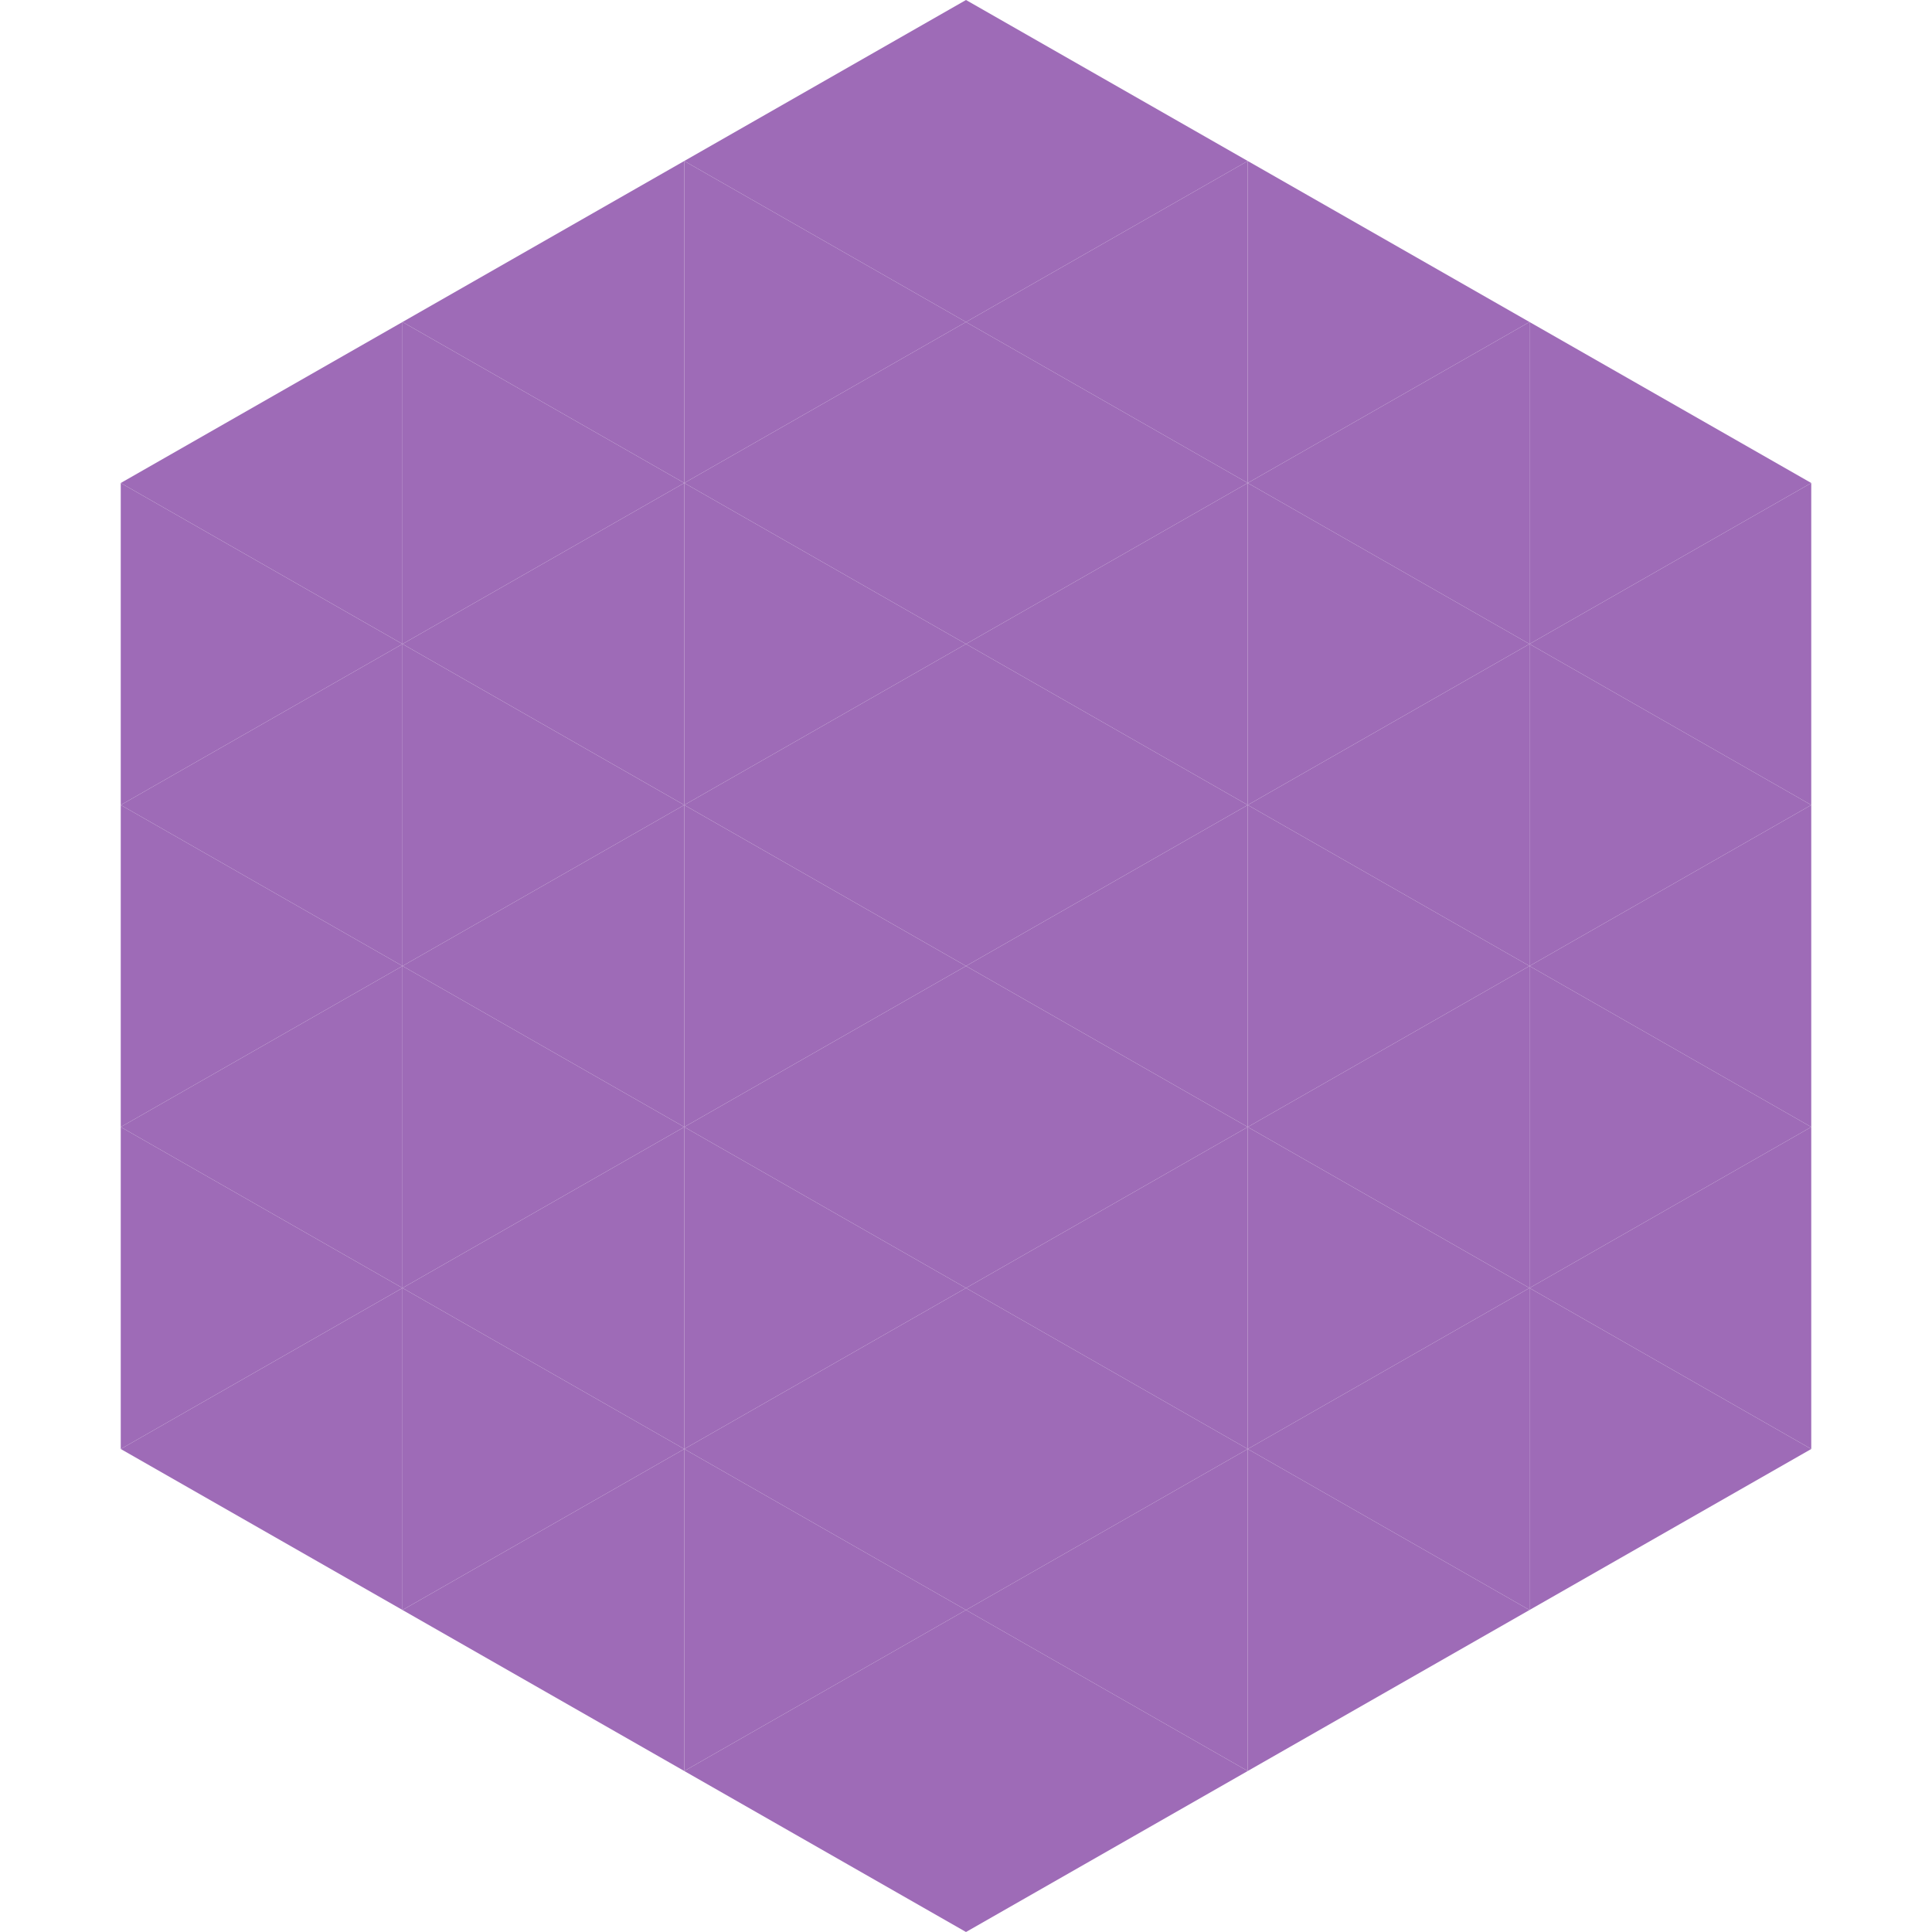
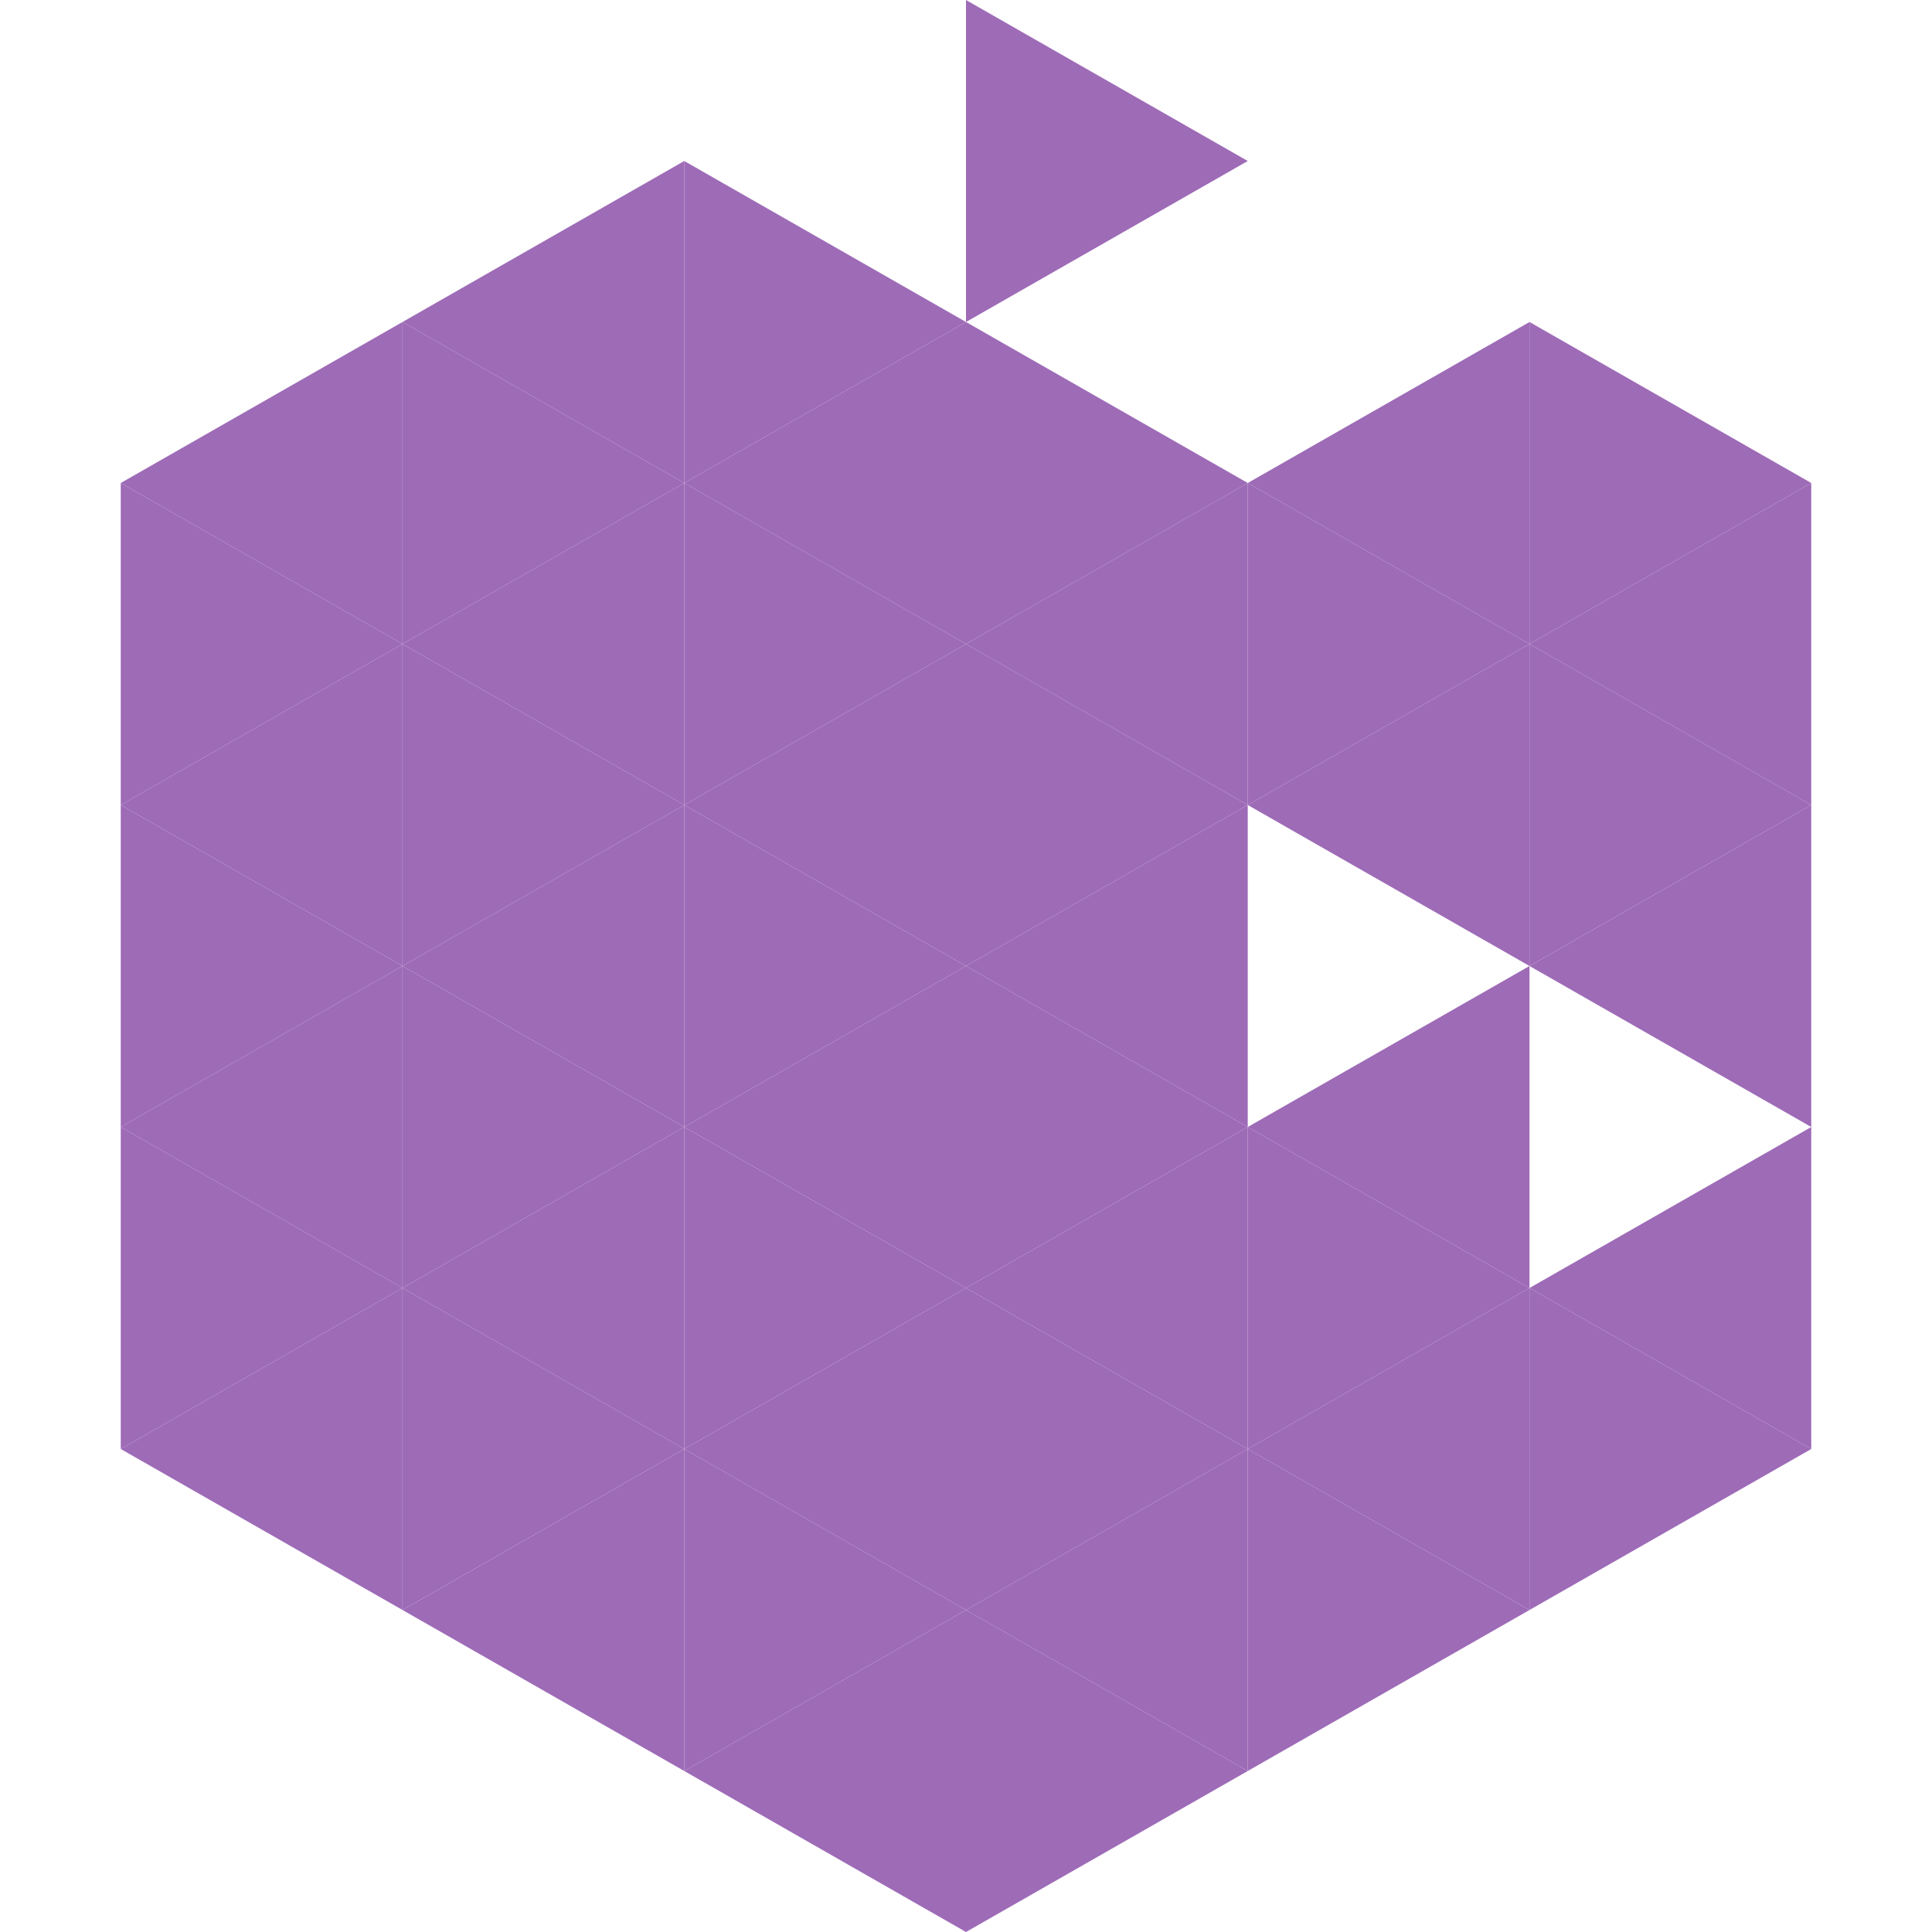
<svg xmlns="http://www.w3.org/2000/svg" width="240" height="240">
  <polygon points="50,40 15,60 50,80" style="fill:rgb(158,107,183)" />
  <polygon points="190,40 225,60 190,80" style="fill:rgb(158,107,183)" />
  <polygon points="15,60 50,80 15,100" style="fill:rgb(158,107,183)" />
  <polygon points="225,60 190,80 225,100" style="fill:rgb(158,107,183)" />
  <polygon points="50,80 15,100 50,120" style="fill:rgb(158,107,183)" />
  <polygon points="190,80 225,100 190,120" style="fill:rgb(158,107,183)" />
  <polygon points="15,100 50,120 15,140" style="fill:rgb(158,107,183)" />
  <polygon points="225,100 190,120 225,140" style="fill:rgb(158,107,183)" />
  <polygon points="50,120 15,140 50,160" style="fill:rgb(158,107,183)" />
-   <polygon points="190,120 225,140 190,160" style="fill:rgb(158,107,183)" />
  <polygon points="15,140 50,160 15,180" style="fill:rgb(158,107,183)" />
  <polygon points="225,140 190,160 225,180" style="fill:rgb(158,107,183)" />
  <polygon points="50,160 15,180 50,200" style="fill:rgb(158,107,183)" />
  <polygon points="190,160 225,180 190,200" style="fill:rgb(158,107,183)" />
  <polygon points="15,180 50,200 15,220" style="fill:rgb(255,255,255); fill-opacity:0" />
  <polygon points="225,180 190,200 225,220" style="fill:rgb(255,255,255); fill-opacity:0" />
  <polygon points="50,0 85,20 50,40" style="fill:rgb(255,255,255); fill-opacity:0" />
  <polygon points="190,0 155,20 190,40" style="fill:rgb(255,255,255); fill-opacity:0" />
  <polygon points="85,20 50,40 85,60" style="fill:rgb(158,107,183)" />
-   <polygon points="155,20 190,40 155,60" style="fill:rgb(158,107,183)" />
  <polygon points="50,40 85,60 50,80" style="fill:rgb(158,107,183)" />
  <polygon points="190,40 155,60 190,80" style="fill:rgb(158,107,183)" />
  <polygon points="85,60 50,80 85,100" style="fill:rgb(158,107,183)" />
  <polygon points="155,60 190,80 155,100" style="fill:rgb(158,107,183)" />
  <polygon points="50,80 85,100 50,120" style="fill:rgb(158,107,183)" />
  <polygon points="190,80 155,100 190,120" style="fill:rgb(158,107,183)" />
  <polygon points="85,100 50,120 85,140" style="fill:rgb(158,107,183)" />
-   <polygon points="155,100 190,120 155,140" style="fill:rgb(158,107,183)" />
  <polygon points="50,120 85,140 50,160" style="fill:rgb(158,107,183)" />
  <polygon points="190,120 155,140 190,160" style="fill:rgb(158,107,183)" />
  <polygon points="85,140 50,160 85,180" style="fill:rgb(158,107,183)" />
  <polygon points="155,140 190,160 155,180" style="fill:rgb(158,107,183)" />
  <polygon points="50,160 85,180 50,200" style="fill:rgb(158,107,183)" />
  <polygon points="190,160 155,180 190,200" style="fill:rgb(158,107,183)" />
  <polygon points="85,180 50,200 85,220" style="fill:rgb(158,107,183)" />
  <polygon points="155,180 190,200 155,220" style="fill:rgb(158,107,183)" />
-   <polygon points="120,0 85,20 120,40" style="fill:rgb(158,107,183)" />
  <polygon points="120,0 155,20 120,40" style="fill:rgb(158,107,183)" />
  <polygon points="85,20 120,40 85,60" style="fill:rgb(158,107,183)" />
-   <polygon points="155,20 120,40 155,60" style="fill:rgb(158,107,183)" />
  <polygon points="120,40 85,60 120,80" style="fill:rgb(158,107,183)" />
  <polygon points="120,40 155,60 120,80" style="fill:rgb(158,107,183)" />
  <polygon points="85,60 120,80 85,100" style="fill:rgb(158,107,183)" />
  <polygon points="155,60 120,80 155,100" style="fill:rgb(158,107,183)" />
  <polygon points="120,80 85,100 120,120" style="fill:rgb(158,107,183)" />
  <polygon points="120,80 155,100 120,120" style="fill:rgb(158,107,183)" />
  <polygon points="85,100 120,120 85,140" style="fill:rgb(158,107,183)" />
  <polygon points="155,100 120,120 155,140" style="fill:rgb(158,107,183)" />
  <polygon points="120,120 85,140 120,160" style="fill:rgb(158,107,183)" />
  <polygon points="120,120 155,140 120,160" style="fill:rgb(158,107,183)" />
  <polygon points="85,140 120,160 85,180" style="fill:rgb(158,107,183)" />
  <polygon points="155,140 120,160 155,180" style="fill:rgb(158,107,183)" />
  <polygon points="120,160 85,180 120,200" style="fill:rgb(158,107,183)" />
  <polygon points="120,160 155,180 120,200" style="fill:rgb(158,107,183)" />
  <polygon points="85,180 120,200 85,220" style="fill:rgb(158,107,183)" />
  <polygon points="155,180 120,200 155,220" style="fill:rgb(158,107,183)" />
  <polygon points="120,200 85,220 120,240" style="fill:rgb(158,107,183)" />
  <polygon points="120,200 155,220 120,240" style="fill:rgb(158,107,183)" />
  <polygon points="85,220 120,240 85,260" style="fill:rgb(255,255,255); fill-opacity:0" />
  <polygon points="155,220 120,240 155,260" style="fill:rgb(255,255,255); fill-opacity:0" />
</svg>